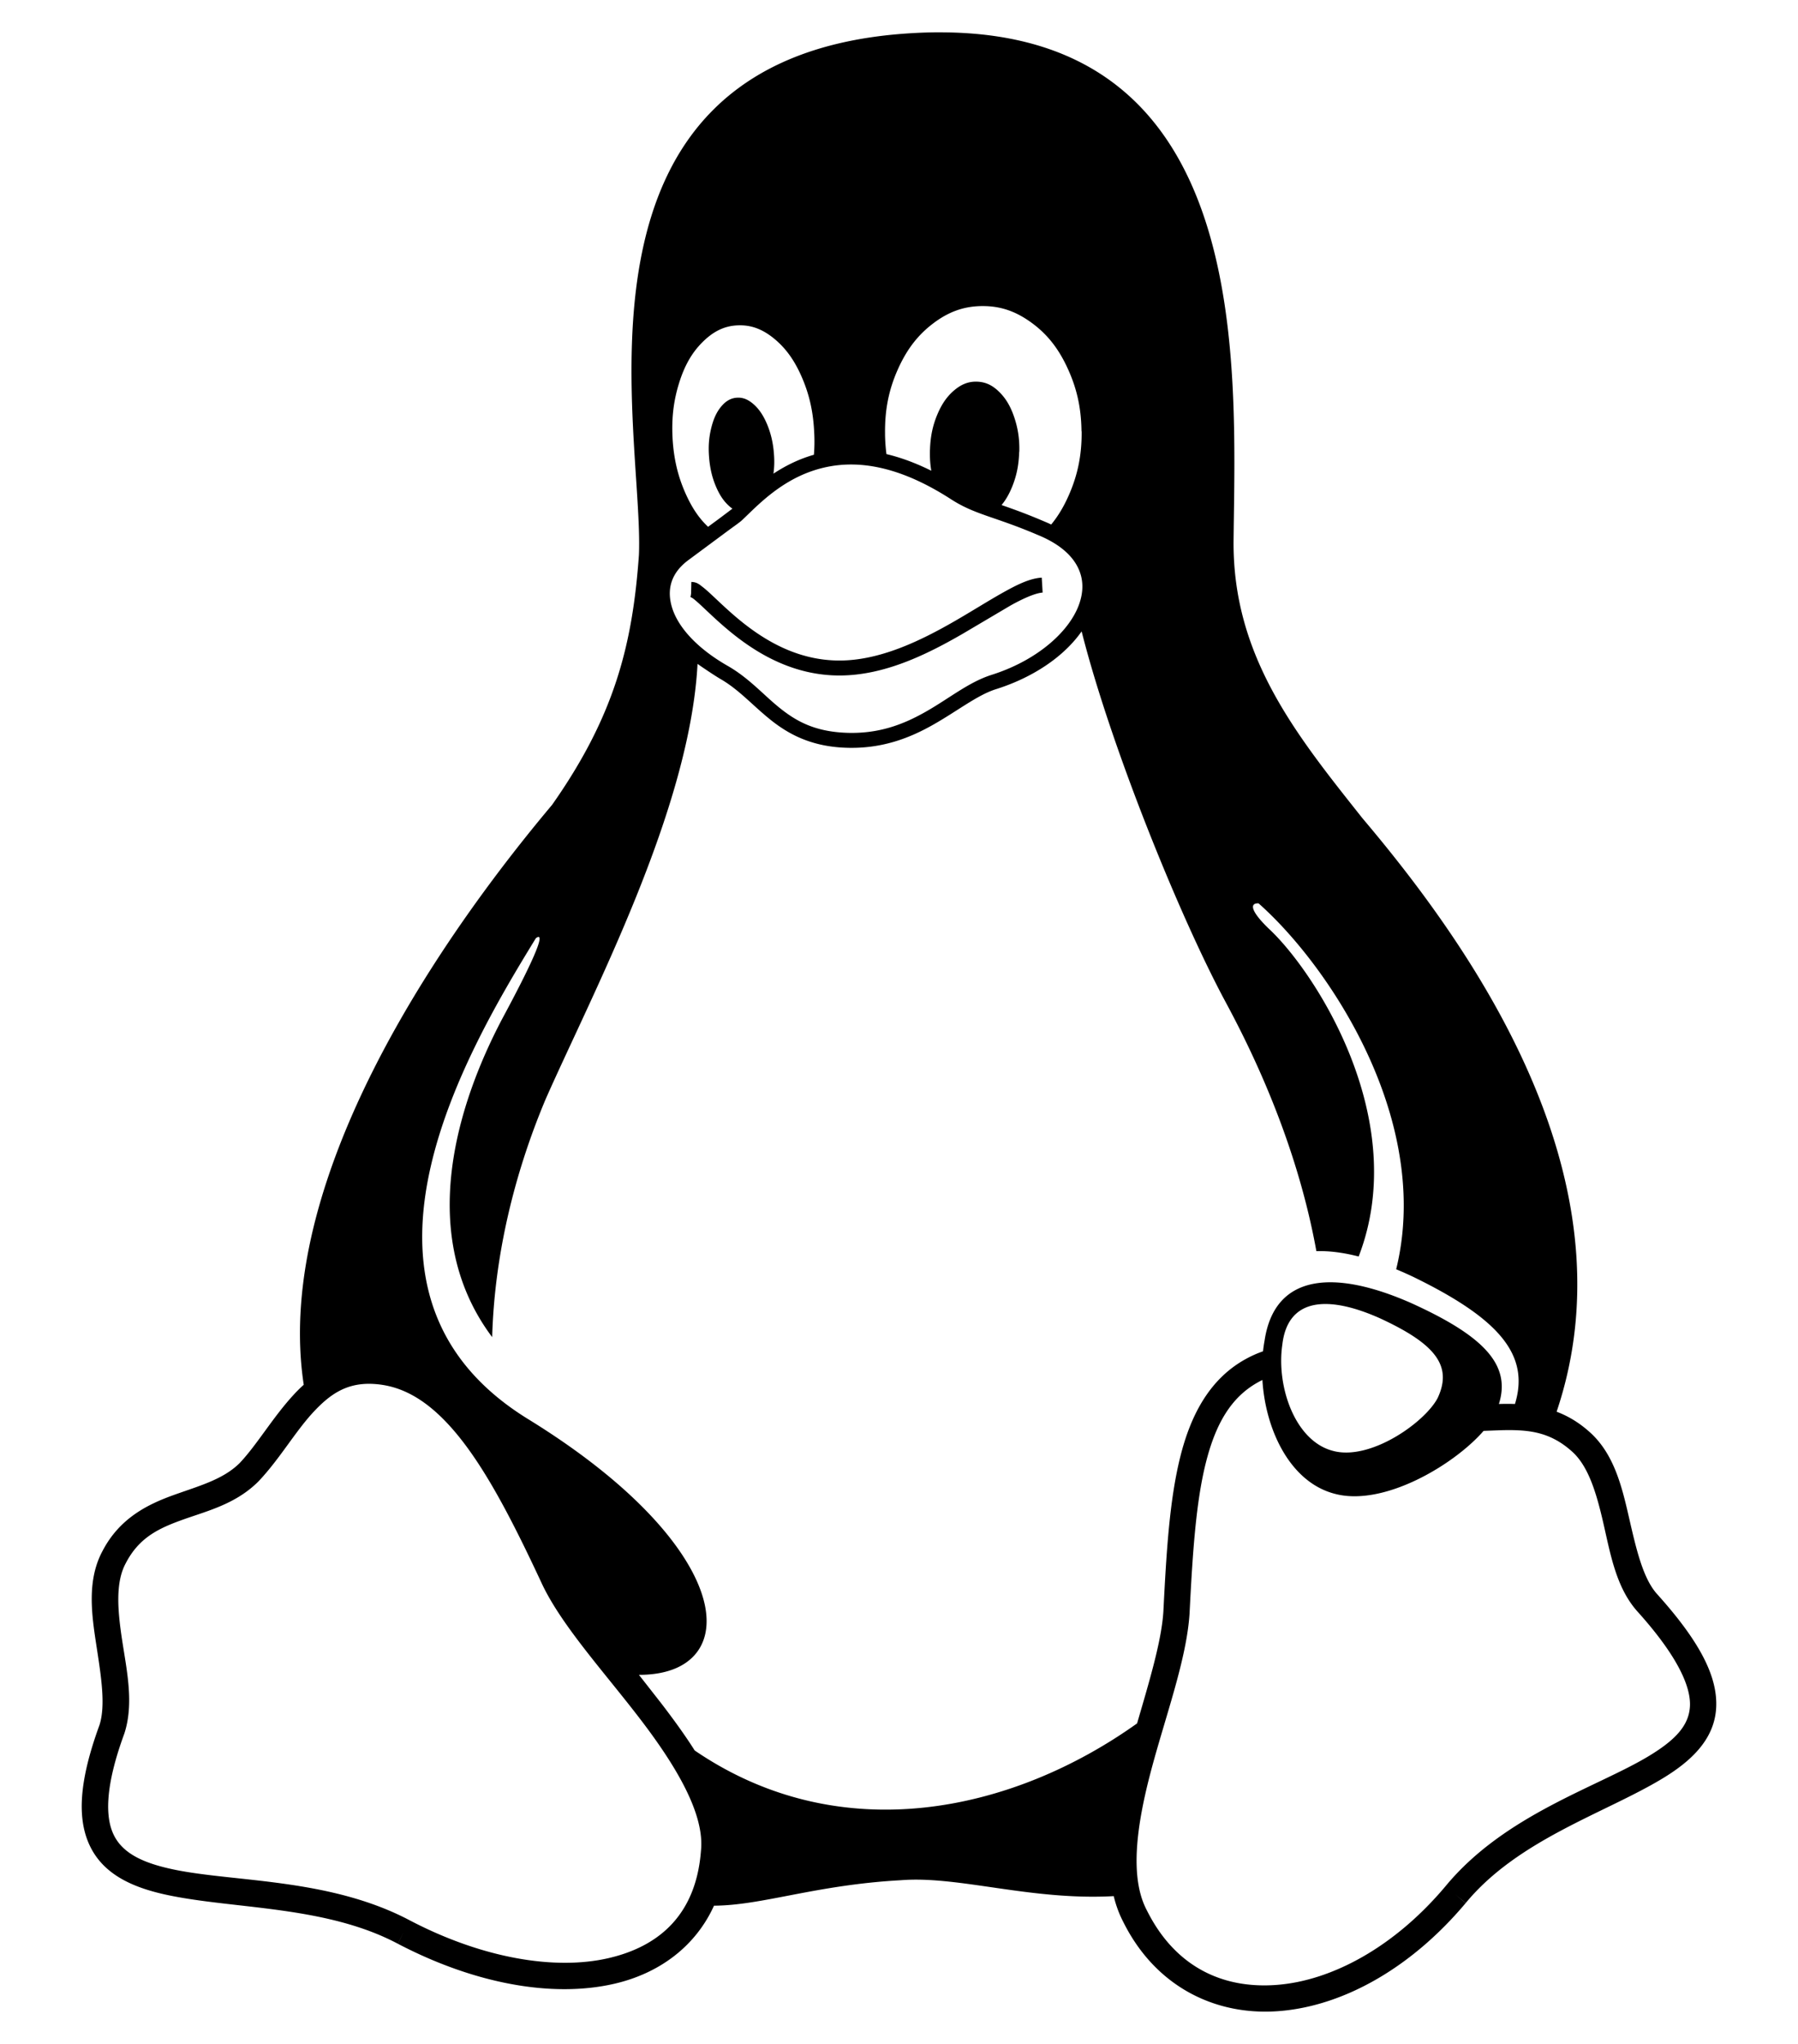
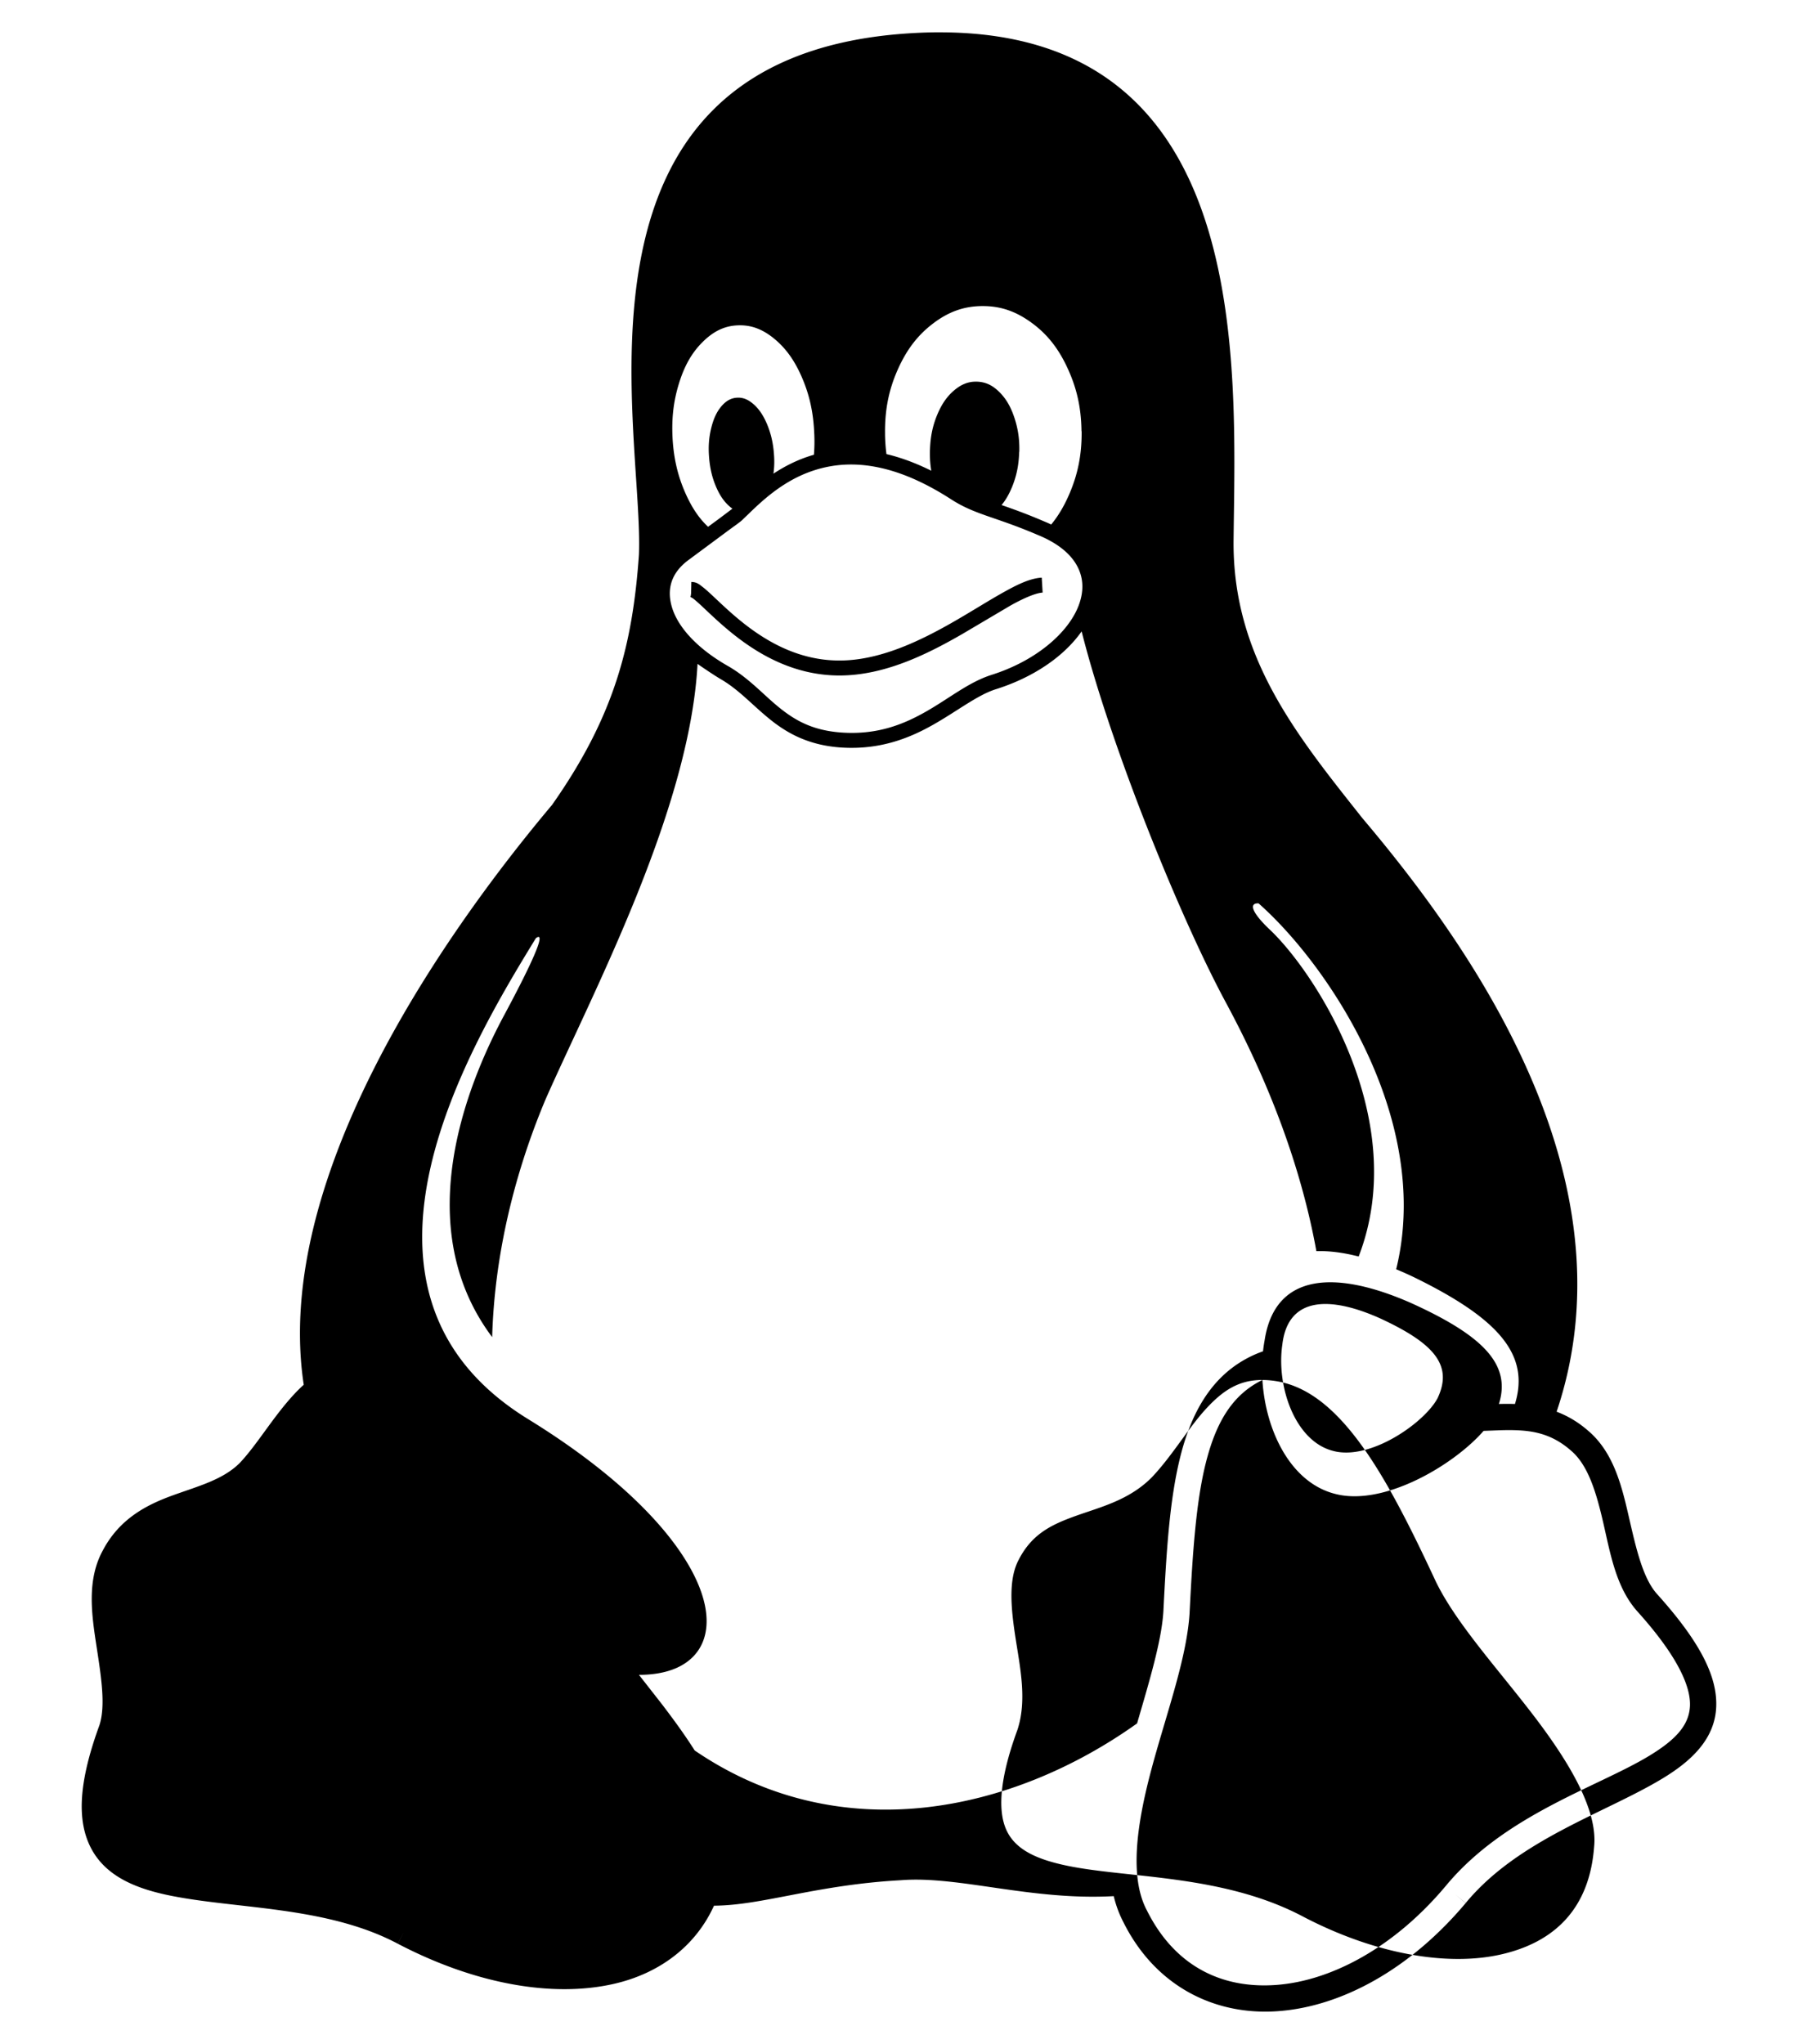
<svg xmlns="http://www.w3.org/2000/svg" width="779.528" height="885.827">
-   <path d="M407.783 14.006c-5.51-.01-11.255.22-17.247.7C239.096 26.902 279.26 186.9 277.01 240.466c-2.766 39.18-10.71 70.055-37.655 108.357-31.657 37.646-76.227 98.577-97.34 162.004-9.965 29.935-14.707 60.446-10.327 89.324a62.6 62.6 0 0 0-3.92 3.841c-9.295 9.923-16.162 21.946-23.815 30.04-7.15 7.132-17.335 9.844-28.53 13.86s-23.492 9.94-30.955 24.26l-.043.077c-6.756 12.618-4.747 27.15-2.684 40.61s4.152 26.183 1.38 34.814c-8.862 24.223-9.994 40.978-3.755 53.132 6.252 12.18 19.107 17.555 33.635 20.59 29.057 6.07 68.41 4.56 99.422 20.998l2.666-5.03-2.638 5.045c33.2 17.358 66.86 23.524 93.715 17.4 19.47-4.447 35.275-16.04 43.392-33.88 21.004-.103 44.053-9 80.974-11.032 25.047-2.018 56.336 8.895 92.325 6.896.94 3.905 2.302 7.66 4.166 11.23l.056.11c13.95 27.898 39.874 40.66 67.5 38.48 27.662-2.183 57.073-18.494 80.846-46.786l-4.358-3.663 4.392 3.622c22.66-27.476 60.272-38.87 85.212-53.91 12.47-7.52 22.588-16.94 23.37-30.618.78-13.672-7.245-28.993-25.702-49.48l-.027-.03c-6.064-6.853-8.957-19.554-12.066-33.08-3.107-13.518-6.575-28.1-17.673-37.55h0c-.022-.02-.045-.037-.067-.057-4.417-3.85-9.007-6.46-13.63-8.216 15.43-45.76 9.376-91.326-6.2-132.5-19.115-50.534-52.487-94.566-77.974-124.688-28.528-35.984-56.43-70.148-55.882-120.607.85-77.01 8.47-219.826-127.046-220.01zM426.13 132.65c7.7 0 14.257 2.254 21.004 7.15 6.854 4.974 11.79 11.2 15.77 19.897 3.906 8.475 5.785 16.765 5.97 26.603 0 .258 0 .48.074.737.074 10.096-1.658 18.68-5.5 27.45-2.187 5.004-4.698 9.204-7.703 12.84-1.02-.5-2.08-.96-3.18-1.413h0c-7.618-3.263-13.463-5.34-18.334-7.03 1.766-2.122 3.236-4.64 4.53-7.786 1.953-4.753 2.91-9.396 3.095-14.923 0-.22.074-.405.074-.663.11-5.306-.6-9.838-2.137-14.48-1.62-4.864-3.685-8.364-6.67-11.275s-5.97-4.237-9.543-4.348c-.168-.01-.335-.01-.5-.01-3.362.01-6.28 1.163-9.302 3.692-3.17 2.653-5.527 6.043-7.48 10.76s-2.91 9.396-3.095 14.96c-.037.22-.037.405-.037.626-.064 3.058.13 5.86.602 8.58-6.88-3.428-13.362-5.765-19.446-7.213-.347-2.63-.547-5.346-.61-8.185v-.774c-.11-10.06 1.548-18.68 5.416-27.45s8.66-15.07 15.402-20.192 13.375-7.48 21.224-7.554h.367zm-105.25 8.333c5.1.012 9.666 1.716 14.388 5.487 5.122 4.1 8.99 9.322 12.233 16.692s4.974 14.74 5.453 23.435v.073c.232 3.652.204 7.1-.084 10.42a56.89 56.89 0 0 0-2.966.93c-5.5 1.893-10.348 4.474-14.573 7.263.413-2.918.475-5.88.158-9.18-.037-.184-.037-.332-.037-.516-.442-4.385-1.363-8.07-2.91-11.79-1.658-3.87-3.5-6.596-5.932-8.696-2.204-1.903-4.286-2.777-6.577-2.76-.237 0-.477.013-.718.033-2.58.22-4.716 1.474-6.743 3.942s-3.353 5.527-4.31 9.58-1.216 8.033-.81 12.602c0 .184.037.332.037.516.442 4.422 1.326 8.106 2.91 11.828 1.62 3.832 3.5 6.56 5.932 8.66.407.352.8.668 1.21.95l-5.8 4.367-4.753 3.494c-4.013-3.76-7.144-8.485-9.882-14.706-3.243-7.37-4.974-14.74-5.5-23.435v-.073c-.48-8.696.368-16.176 2.764-23.914s5.6-13.34 10.243-17.945 9.322-6.927 14.96-7.222c.44-.024.877-.035 1.31-.033zm47.867 60.33c11.857-.046 26.124 3.84 43.397 14.947 10.6 6.9 18.866 7.476 37.876 15.618l.023.01.023.01c9.147 3.753 14.515 8.645 17.138 13.796s2.687 10.737.492 16.613c-4.39 11.753-18.406 24.12-38.073 30.263l-.02.008-.017.008c-9.6 3.116-17.952 9.996-27.8 15.633s-21.013 10.184-36.18 9.306c-12.913-.753-20.632-5.136-27.61-10.745s-13.062-12.656-21.968-17.886l-.023-.014-.023-.014c-14.346-8.108-22.177-17.487-24.636-25.617s-.15-15.07 6.966-20.404l17.264-12.794c3.678-2.7 5.21-3.71 6.38-4.836.006-.01.012-.013.02-.018 6.018-5.7 15.602-16.07 30.05-21.043 4.973-1.712 10.52-2.816 16.732-2.84zm82.9 49.035c-5.116.305-10.475 2.94-16.715 6.423s-13.256 7.94-20.86 12.328c-15.208 8.776-32.714 17.17-50.112 17.17-17.425 0-31.346-8.047-41.788-16.322-5.22-4.137-9.53-8.305-12.972-11.528-1.72-1.612-3.214-2.986-4.607-4.06s-2.526-2.137-4.857-2.137l-.112 4.897c-.167 1.64-.338 1.588-.27 1.633.11.07.65.258 1.28.744 1.024.79 2.446 2.075 4.133 3.655 3.374 3.16 7.858 7.504 13.378 11.88 11.04 8.75 26.393 17.724 45.816 17.724 19.45 0 37.85-9.09 53.354-18.038l20.78-12.28c5.987-3.342 11.023-5.438 13.94-5.612l-.387-6.473zm17.288 23.274c12.918 50.92 42.963 124.47 62.273 160.364 10.264 19.043 30.685 59.504 39.508 108.25 5.6-.17 11.746.64 18.338 2.327 23.068-59.802-19.56-124.217-39.054-142.156-7.87-7.637-8.248-11.058-4.347-10.896 21.15 18.703 48.913 56.32 59.015 98.78 4.606 19.36 5.588 39.715.646 59.802a166.6 166.6 0 0 1 7.362 3.275c37.028 18.03 50.722 33.7 44.138 55.11-2.17-.076-4.302-.067-6.383-.018l-.58.015c5.362-16.962-6.517-29.473-38.17-43.795-32.83-14.444-58.992-13.007-63.413 16.286a64.52 64.52 0 0 0-.684 4.684c-2.453.852-4.92 1.94-7.39 3.292-15.416 8.435-23.83 23.74-28.5 42.513-4.676 18.757-6.017 41.433-7.307 66.924-.79 12.83-6.058 30.167-11.403 48.53-53.78 38.363-128.425 54.984-191.8 11.733-4.295-6.794-9.222-13.526-14.293-20.165l-9.873-12.61c6.506.005 12.036-1.06 16.505-3.087 5.558-2.52 9.463-6.568 11.395-11.765 3.864-10.393-.017-25.055-12.386-41.797s-33.317-35.636-64.1-54.514c-22.62-14.074-35.266-31.32-41.186-50.042s-5.1-38.972-.527-58.963c8.758-38.37 31.26-75.7 45.617-99.1 3.865-2.844 1.38 5.28-14.535 34.835-14.264 27.022-40.93 89.384-4.42 138.063.976-34.642 9.25-69.973 23.137-103.02 20.23-45.857 62.543-125.378 65.904-188.757 1.733 1.258 7.687 5.276 10.34 6.785 7.78 4.58 13.61 11.262 21.16 17.33 7.566 6.08 17.017 11.332 31.297 12.164h0c16.667.964 29.37-4.198 39.777-10.15 10.392-5.942 18.693-12.518 26.56-15.085.012-.008.024-.008.036-.01 16.62-5.197 29.834-14.396 37.353-25.125zm105.56 291.523c6.732-.03 14.886 2.213 23.812 6.206 24.024 11.09 31.54 20.597 24.982 34.562-5.527 10.538-29.183 27.303-45.395 22.882-16.544-4.274-24.614-28.114-21.924-46.132 1.44-12.235 8.36-17.47 18.525-17.518zm-27.18 32.926c1.358 22.034 12.26 44.505 31.54 49.37 21.098 5.56 51.516-12.543 64.36-27.308l7.496-.287c11.266-.272 20.715.37 30.37 8.814l.033.03.034.03c7.42 6.286 10.946 18.164 14.004 31.47s5.504 27.8 14.677 38.124l.014.015.013.015c17.634 19.568 23.302 32.795 22.82 41.237s-6.595 14.7-17.882 21.517c-22.564 13.6-62.545 25.444-88.082 56.377-22.174 26.388-49.213 40.88-73.026 42.76s-44.358-8.004-56.47-32.315l-.028-.055-.03-.054c-7.514-14.294-4.384-36.852 1.946-60.646s15.425-48.226 16.642-68.084v-.06c1.288-25.443 2.712-47.663 6.986-64.807s11.004-28.755 22.928-35.28c.555-.304 1.107-.6 1.655-.86zm-387.225 1.663a38.9 38.9 0 0 1 5.67.459c13.498 2.045 25.268 11.482 36.608 26.864s21.892 36.38 32.74 59.67l.014.03.013.028c8.717 18.193 27.11 38.198 42.7 58.606s27.652 40.893 26.08 56.57l-.007.068-.005.068c-2.032 26.74-17.117 41.298-40.272 46.587-23.15 5.287-54.53.017-85.876-16.365-.01-.01-.02-.01-.028-.015-34.68-18.367-75.934-16.543-102.397-22.07-13.235-2.764-21.872-6.92-25.835-14.642s-4.052-21.193 4.37-44.163l.037-.1.033-.103c4.166-12.85 1.083-26.91-.94-40.105s-3.012-25.2 1.495-33.566l.02-.038.02-.04c5.77-11.12 14.232-15.096 24.735-18.864s22.957-6.728 32.79-16.583l.05-.052.05-.053c9.092-9.59 15.92-21.614 23.914-30.146 6.744-7.2 13.493-11.97 23.665-12.042h.355z" />
+   <path d="M407.783 14.006c-5.51-.01-11.255.22-17.247.7C239.096 26.902 279.26 186.9 277.01 240.466c-2.766 39.18-10.71 70.055-37.655 108.357-31.657 37.646-76.227 98.577-97.34 162.004-9.965 29.935-14.707 60.446-10.327 89.324a62.6 62.6 0 0 0-3.92 3.841c-9.295 9.923-16.162 21.946-23.815 30.04-7.15 7.132-17.335 9.844-28.53 13.86s-23.492 9.94-30.955 24.26l-.043.077c-6.756 12.618-4.747 27.15-2.684 40.61s4.152 26.183 1.38 34.814c-8.862 24.223-9.994 40.978-3.755 53.132 6.252 12.18 19.107 17.555 33.635 20.59 29.057 6.07 68.41 4.56 99.422 20.998l2.666-5.03-2.638 5.045c33.2 17.358 66.86 23.524 93.715 17.4 19.47-4.447 35.275-16.04 43.392-33.88 21.004-.103 44.053-9 80.974-11.032 25.047-2.018 56.336 8.895 92.325 6.896.94 3.905 2.302 7.66 4.166 11.23l.056.11c13.95 27.898 39.874 40.66 67.5 38.48 27.662-2.183 57.073-18.494 80.846-46.786l-4.358-3.663 4.392 3.622c22.66-27.476 60.272-38.87 85.212-53.91 12.47-7.52 22.588-16.94 23.37-30.618.78-13.672-7.245-28.993-25.702-49.48l-.027-.03c-6.064-6.853-8.957-19.554-12.066-33.08-3.107-13.518-6.575-28.1-17.673-37.55h0c-.022-.02-.045-.037-.067-.057-4.417-3.85-9.007-6.46-13.63-8.216 15.43-45.76 9.376-91.326-6.2-132.5-19.115-50.534-52.487-94.566-77.974-124.688-28.528-35.984-56.43-70.148-55.882-120.607.85-77.01 8.47-219.826-127.046-220.01zM426.13 132.65c7.7 0 14.257 2.254 21.004 7.15 6.854 4.974 11.79 11.2 15.77 19.897 3.906 8.475 5.785 16.765 5.97 26.603 0 .258 0 .48.074.737.074 10.096-1.658 18.68-5.5 27.45-2.187 5.004-4.698 9.204-7.703 12.84-1.02-.5-2.08-.96-3.18-1.413h0c-7.618-3.263-13.463-5.34-18.334-7.03 1.766-2.122 3.236-4.64 4.53-7.786 1.953-4.753 2.91-9.396 3.095-14.923 0-.22.074-.405.074-.663.11-5.306-.6-9.838-2.137-14.48-1.62-4.864-3.685-8.364-6.67-11.275s-5.97-4.237-9.543-4.348c-.168-.01-.335-.01-.5-.01-3.362.01-6.28 1.163-9.302 3.692-3.17 2.653-5.527 6.043-7.48 10.76s-2.91 9.396-3.095 14.96c-.037.22-.037.405-.037.626-.064 3.058.13 5.86.602 8.58-6.88-3.428-13.362-5.765-19.446-7.213-.347-2.63-.547-5.346-.61-8.185v-.774c-.11-10.06 1.548-18.68 5.416-27.45s8.66-15.07 15.402-20.192 13.375-7.48 21.224-7.554h.367zm-105.25 8.333c5.1.012 9.666 1.716 14.388 5.487 5.122 4.1 8.99 9.322 12.233 16.692s4.974 14.74 5.453 23.435v.073c.232 3.652.204 7.1-.084 10.42a56.89 56.89 0 0 0-2.966.93c-5.5 1.893-10.348 4.474-14.573 7.263.413-2.918.475-5.88.158-9.18-.037-.184-.037-.332-.037-.516-.442-4.385-1.363-8.07-2.91-11.79-1.658-3.87-3.5-6.596-5.932-8.696-2.204-1.903-4.286-2.777-6.577-2.76-.237 0-.477.013-.718.033-2.58.22-4.716 1.474-6.743 3.942s-3.353 5.527-4.31 9.58-1.216 8.033-.81 12.602c0 .184.037.332.037.516.442 4.422 1.326 8.106 2.91 11.828 1.62 3.832 3.5 6.56 5.932 8.66.407.352.8.668 1.21.95l-5.8 4.367-4.753 3.494c-4.013-3.76-7.144-8.485-9.882-14.706-3.243-7.37-4.974-14.74-5.5-23.435v-.073c-.48-8.696.368-16.176 2.764-23.914s5.6-13.34 10.243-17.945 9.322-6.927 14.96-7.222c.44-.024.877-.035 1.31-.033zm47.867 60.33c11.857-.046 26.124 3.84 43.397 14.947 10.6 6.9 18.866 7.476 37.876 15.618l.023.01.023.01c9.147 3.753 14.515 8.645 17.138 13.796s2.687 10.737.492 16.613c-4.39 11.753-18.406 24.12-38.073 30.263l-.02.008-.017.008c-9.6 3.116-17.952 9.996-27.8 15.633s-21.013 10.184-36.18 9.306c-12.913-.753-20.632-5.136-27.61-10.745s-13.062-12.656-21.968-17.886l-.023-.014-.023-.014c-14.346-8.108-22.177-17.487-24.636-25.617s-.15-15.07 6.966-20.404l17.264-12.794c3.678-2.7 5.21-3.71 6.38-4.836.006-.01.012-.013.02-.018 6.018-5.7 15.602-16.07 30.05-21.043 4.973-1.712 10.52-2.816 16.732-2.84zm82.9 49.035c-5.116.305-10.475 2.94-16.715 6.423s-13.256 7.94-20.86 12.328c-15.208 8.776-32.714 17.17-50.112 17.17-17.425 0-31.346-8.047-41.788-16.322-5.22-4.137-9.53-8.305-12.972-11.528-1.72-1.612-3.214-2.986-4.607-4.06s-2.526-2.137-4.857-2.137l-.112 4.897c-.167 1.64-.338 1.588-.27 1.633.11.07.65.258 1.28.744 1.024.79 2.446 2.075 4.133 3.655 3.374 3.16 7.858 7.504 13.378 11.88 11.04 8.75 26.393 17.724 45.816 17.724 19.45 0 37.85-9.09 53.354-18.038l20.78-12.28c5.987-3.342 11.023-5.438 13.94-5.612l-.387-6.473zm17.288 23.274c12.918 50.92 42.963 124.47 62.273 160.364 10.264 19.043 30.685 59.504 39.508 108.25 5.6-.17 11.746.64 18.338 2.327 23.068-59.802-19.56-124.217-39.054-142.156-7.87-7.637-8.248-11.058-4.347-10.896 21.15 18.703 48.913 56.32 59.015 98.78 4.606 19.36 5.588 39.715.646 59.802a166.6 166.6 0 0 1 7.362 3.275c37.028 18.03 50.722 33.7 44.138 55.11-2.17-.076-4.302-.067-6.383-.018l-.58.015c5.362-16.962-6.517-29.473-38.17-43.795-32.83-14.444-58.992-13.007-63.413 16.286a64.52 64.52 0 0 0-.684 4.684c-2.453.852-4.92 1.94-7.39 3.292-15.416 8.435-23.83 23.74-28.5 42.513-4.676 18.757-6.017 41.433-7.307 66.924-.79 12.83-6.058 30.167-11.403 48.53-53.78 38.363-128.425 54.984-191.8 11.733-4.295-6.794-9.222-13.526-14.293-20.165l-9.873-12.61c6.506.005 12.036-1.06 16.505-3.087 5.558-2.52 9.463-6.568 11.395-11.765 3.864-10.393-.017-25.055-12.386-41.797s-33.317-35.636-64.1-54.514c-22.62-14.074-35.266-31.32-41.186-50.042s-5.1-38.972-.527-58.963c8.758-38.37 31.26-75.7 45.617-99.1 3.865-2.844 1.38 5.28-14.535 34.835-14.264 27.022-40.93 89.384-4.42 138.063.976-34.642 9.25-69.973 23.137-103.02 20.23-45.857 62.543-125.378 65.904-188.757 1.733 1.258 7.687 5.276 10.34 6.785 7.78 4.58 13.61 11.262 21.16 17.33 7.566 6.08 17.017 11.332 31.297 12.164h0c16.667.964 29.37-4.198 39.777-10.15 10.392-5.942 18.693-12.518 26.56-15.085.012-.008.024-.008.036-.01 16.62-5.197 29.834-14.396 37.353-25.125zm105.56 291.523c6.732-.03 14.886 2.213 23.812 6.206 24.024 11.09 31.54 20.597 24.982 34.562-5.527 10.538-29.183 27.303-45.395 22.882-16.544-4.274-24.614-28.114-21.924-46.132 1.44-12.235 8.36-17.47 18.525-17.518zm-27.18 32.926c1.358 22.034 12.26 44.505 31.54 49.37 21.098 5.56 51.516-12.543 64.36-27.308l7.496-.287c11.266-.272 20.715.37 30.37 8.814l.033.03.034.03c7.42 6.286 10.946 18.164 14.004 31.47s5.504 27.8 14.677 38.124l.014.015.013.015c17.634 19.568 23.302 32.795 22.82 41.237s-6.595 14.7-17.882 21.517c-22.564 13.6-62.545 25.444-88.082 56.377-22.174 26.388-49.213 40.88-73.026 42.76s-44.358-8.004-56.47-32.315l-.028-.055-.03-.054c-7.514-14.294-4.384-36.852 1.946-60.646s15.425-48.226 16.642-68.084v-.06c1.288-25.443 2.712-47.663 6.986-64.807s11.004-28.755 22.928-35.28c.555-.304 1.107-.6 1.655-.86za38.9 38.9 0 0 1 5.67.459c13.498 2.045 25.268 11.482 36.608 26.864s21.892 36.38 32.74 59.67l.014.03.013.028c8.717 18.193 27.11 38.198 42.7 58.606s27.652 40.893 26.08 56.57l-.007.068-.005.068c-2.032 26.74-17.117 41.298-40.272 46.587-23.15 5.287-54.53.017-85.876-16.365-.01-.01-.02-.01-.028-.015-34.68-18.367-75.934-16.543-102.397-22.07-13.235-2.764-21.872-6.92-25.835-14.642s-4.052-21.193 4.37-44.163l.037-.1.033-.103c4.166-12.85 1.083-26.91-.94-40.105s-3.012-25.2 1.495-33.566l.02-.038.02-.04c5.77-11.12 14.232-15.096 24.735-18.864s22.957-6.728 32.79-16.583l.05-.052.05-.053c9.092-9.59 15.92-21.614 23.914-30.146 6.744-7.2 13.493-11.97 23.665-12.042h.355z" />
</svg>